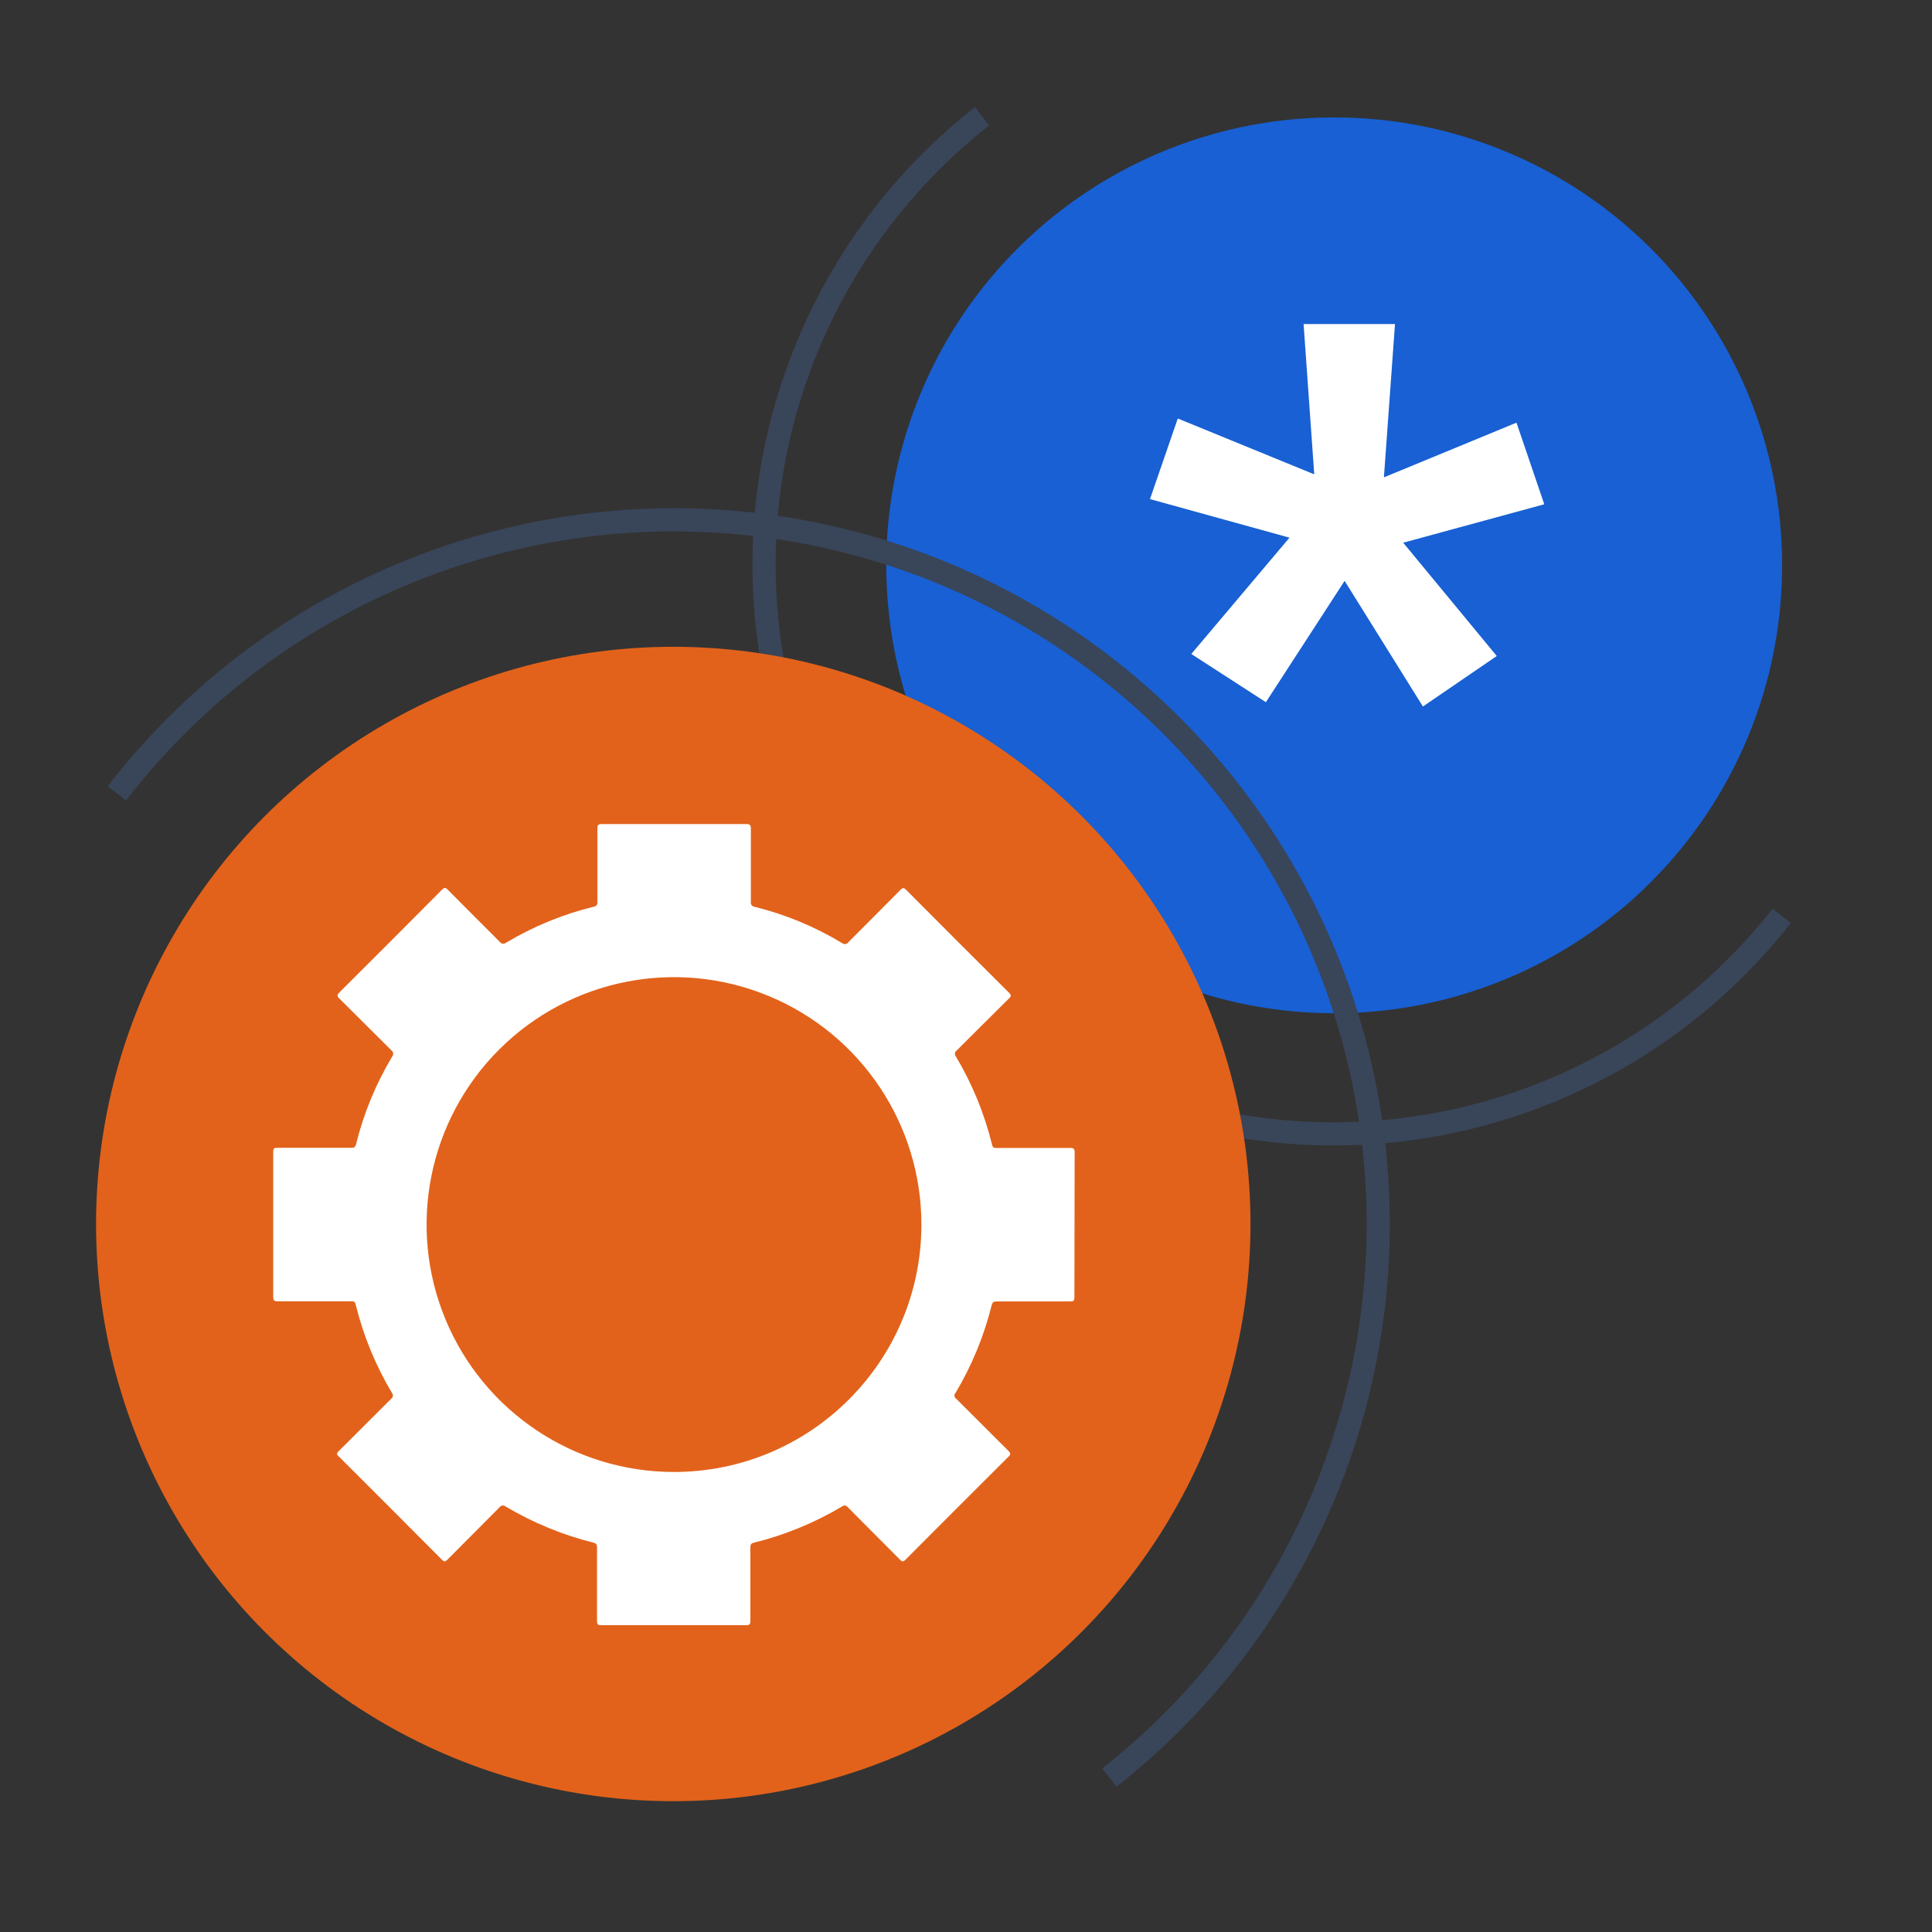
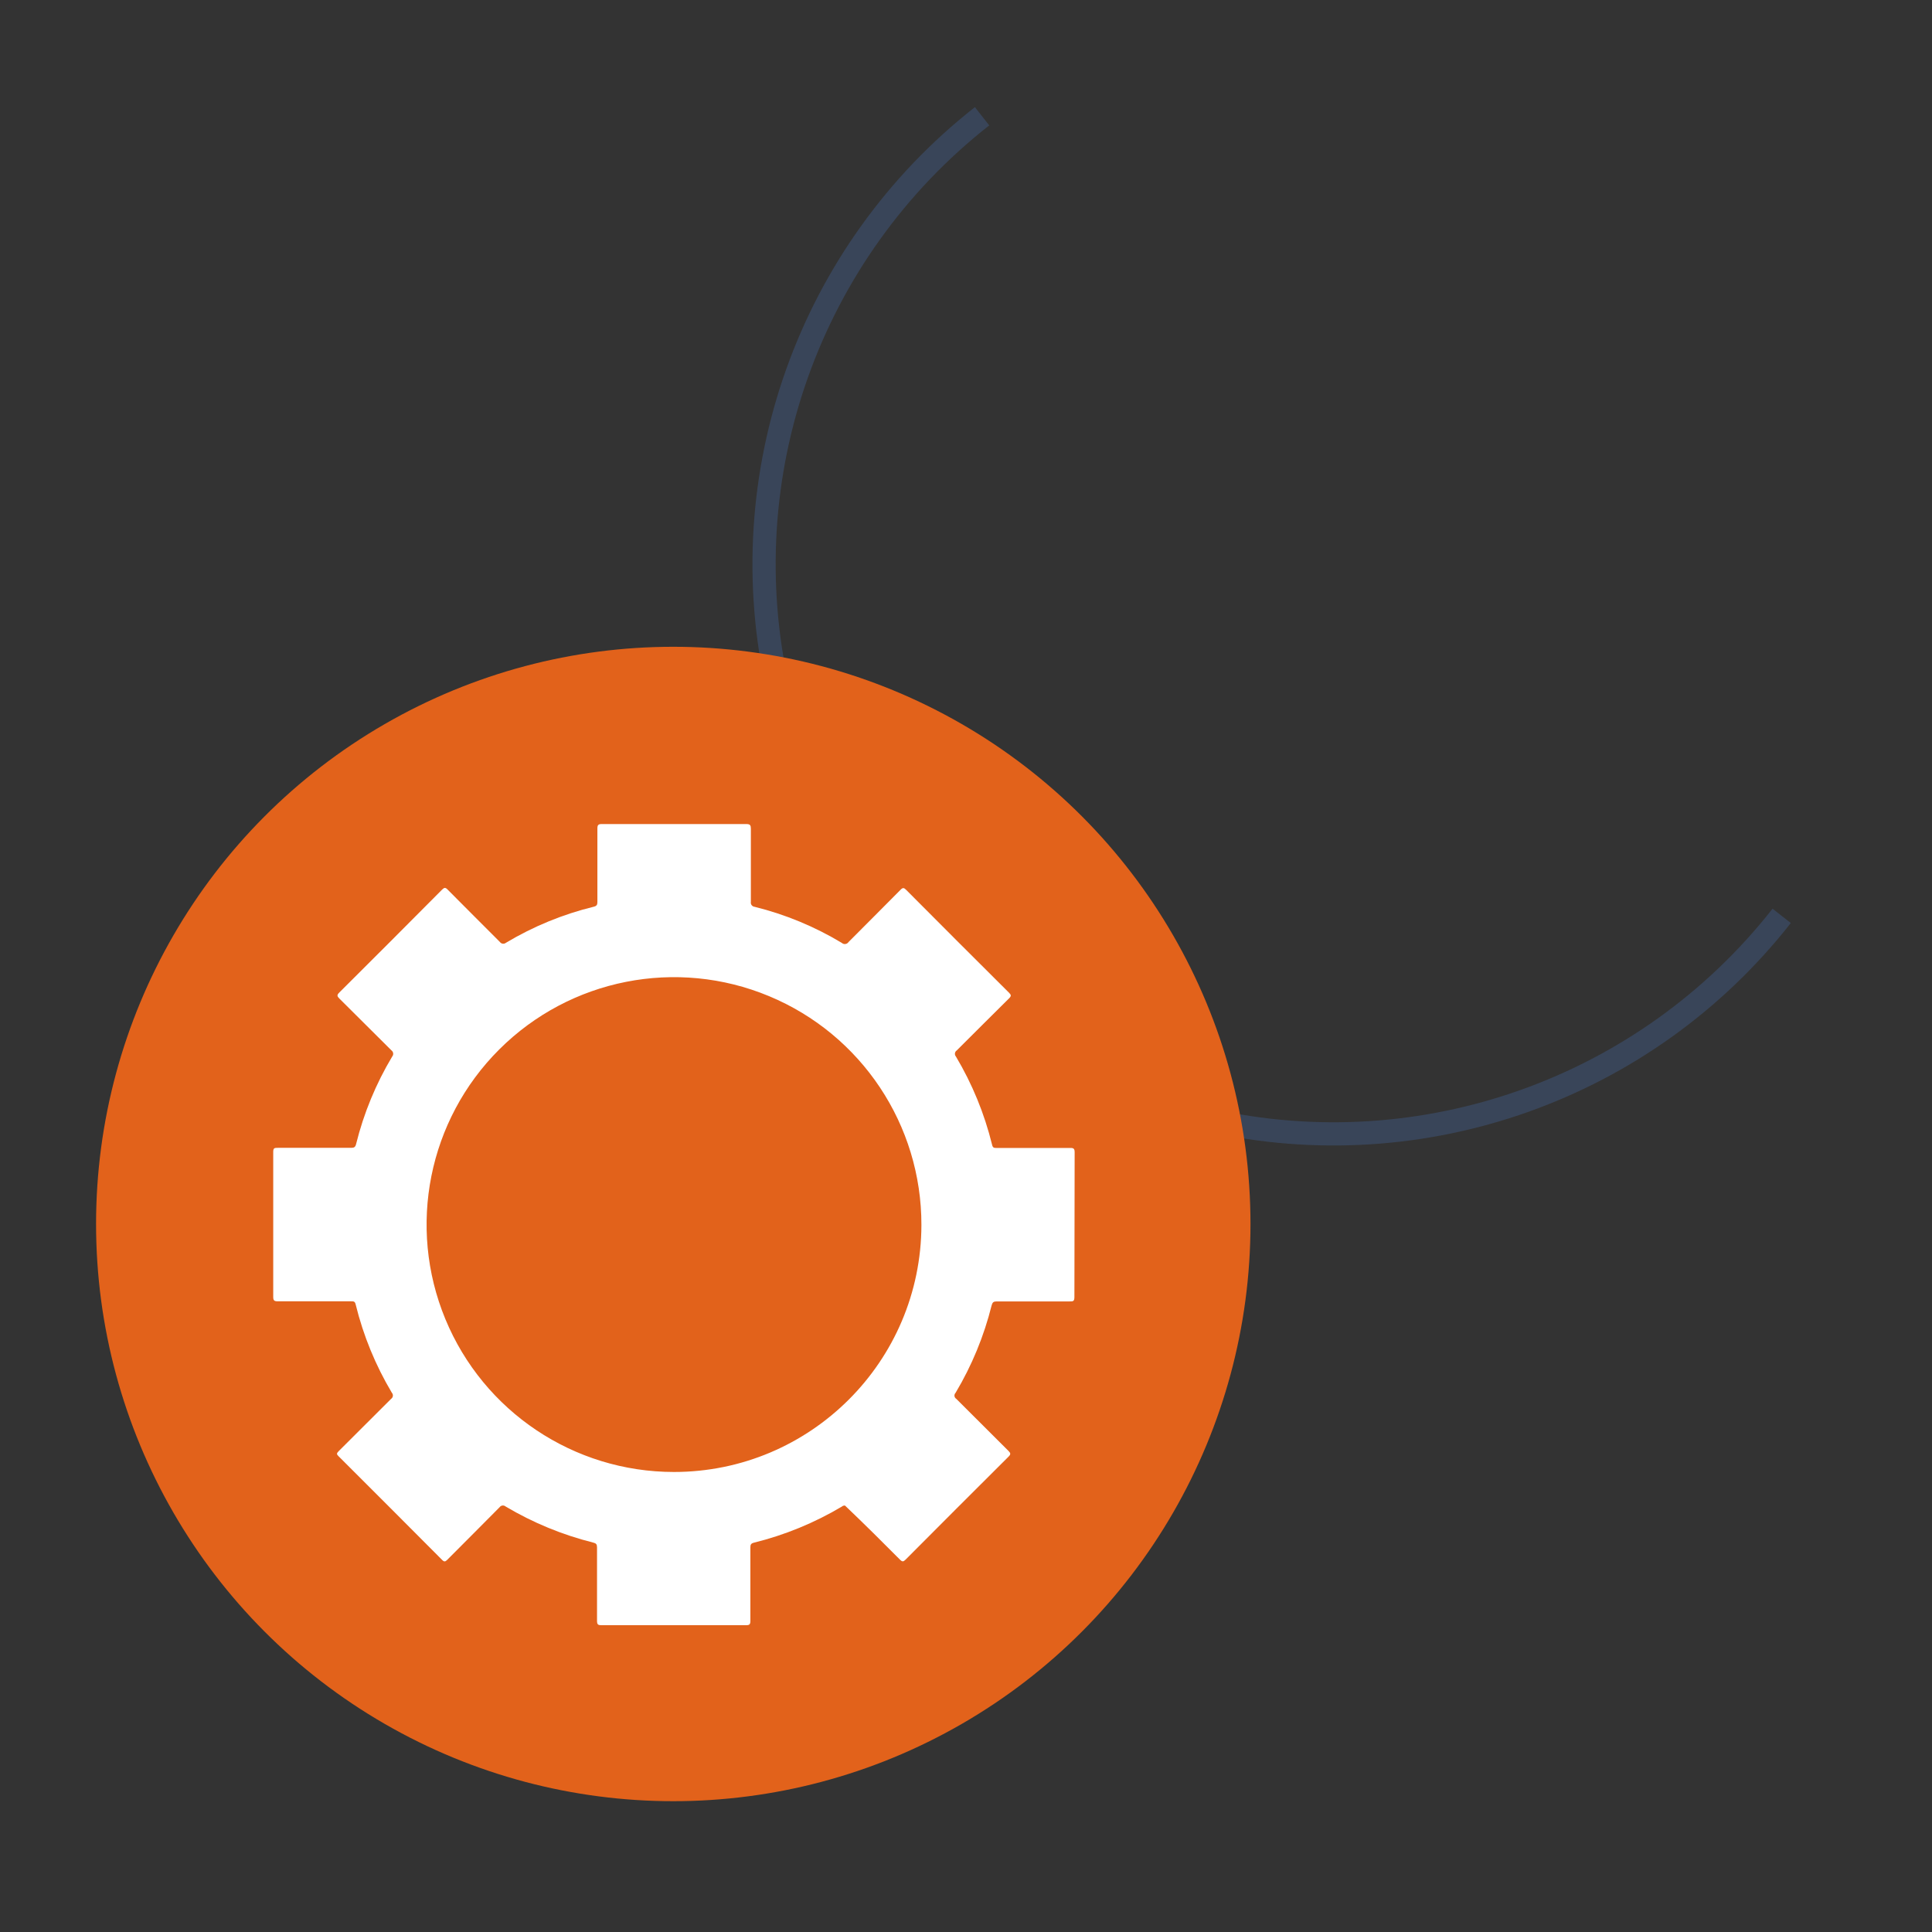
<svg xmlns="http://www.w3.org/2000/svg" width="100%" height="100%" viewBox="0 0 40 40" version="1.1" xml:space="preserve" style="fill-rule:evenodd;clip-rule:evenodd;stroke-miterlimit:10;">
  <rect x="0" y="0" width="40" height="40" fill="#333333" stroke="none" />
  <g transform="matrix(0.24,0,0,0.24,-4362.09,-3985.53)">
    <g transform="matrix(4.167,0,0,4.167,18182.2,16615.7)">
      <g transform="matrix(0.249,0,0,0.249,0.132,-15.657)">
-         <path d="M141.06,100.884C141.064,115.948 131.992,129.531 118.076,135.297C104.159,141.064 88.139,137.879 77.487,127.227C66.835,116.575 63.65,100.555 69.417,86.638C75.183,72.722 88.766,63.65 103.83,63.654C113.704,63.654 123.174,67.576 130.156,74.558C137.138,81.54 141.06,91.01 141.06,100.884Z" style="fill:rgb(24,96,211);fill-rule:nonzero;" />
-       </g>
+         </g>
      <g transform="matrix(0.249,0,0,-0.249,14.18,21.948)">
        <path d="M84.606,20.985C73.323,6.603 54.77,0 36.938,4.02C19.106,8.04 5.181,21.965 1.161,39.797C-2.859,57.629 3.744,76.182 18.126,87.465" style="fill:none;fill-rule:nonzero;stroke:rgb(57,69,89);stroke-width:1.93px;" />
      </g>
      <g transform="matrix(0.298,0,0,0.298,-4.689,-22.51)">
-         <path d="M99.82,105.38L90.13,102.7L92.06,97.1L101.54,100.98L100.8,90.54L107.15,90.54L106.38,101.19L115.59,97.39L117.52,103.06L107.72,105.73L114.22,113.6L109.09,117.11L103.65,108.38L98.18,116.81L93,113.46L99.82,105.38Z" style="fill:white;fill-rule:nonzero;" />
-       </g>
+         </g>
      <g transform="matrix(-0.249,0,0,-0.249,24.484,35.285)">
        <circle cx="48.93" cy="48.93" r="47.99" style="fill:rgb(226,98,27);" />
      </g>
      <g transform="matrix(0.249,0,0,-0.249,0.781,33.691)">
-         <path d="M0,78.334C13.85,96.249 36.788,104.572 58.903,99.706C81.018,94.84 98.345,77.658 103.396,55.585C108.448,33.511 100.318,10.504 82.52,-3.496" style="fill:none;fill-rule:nonzero;stroke:rgb(57,69,89);stroke-width:1.93px;" />
-       </g>
+         </g>
      <g transform="matrix(0.249,0,0,0.249,0.132,10.93)">
-         <path d="M82.24,42.93C82.24,42.64 82.17,42.55 81.87,42.56L75.76,42.56C75.54,42.56 75.43,42.56 75.37,42.27C74.736,39.699 73.725,37.236 72.37,34.96C72.305,34.886 72.275,34.787 72.288,34.689C72.302,34.591 72.357,34.504 72.44,34.45C73.89,33.01 75.33,31.56 76.79,30.12C76.98,29.93 76.97,29.84 76.79,29.66C73.93,26.81 71.08,23.97 68.24,21.11C68.05,20.92 67.96,20.89 67.75,21.11C66.32,22.56 64.88,23.99 63.44,25.44C63.381,25.531 63.284,25.591 63.176,25.605C63.068,25.618 62.96,25.584 62.88,25.51C60.627,24.154 58.183,23.142 55.63,22.51C55.533,22.5 55.444,22.451 55.385,22.373C55.326,22.295 55.303,22.196 55.32,22.1L55.32,16.03C55.32,15.74 55.27,15.63 54.94,15.63L42.94,15.63C42.65,15.63 42.56,15.69 42.56,16L42.56,22.11C42.56,22.33 42.51,22.44 42.27,22.5C39.697,23.128 37.233,24.139 34.96,25.5C34.885,25.562 34.787,25.59 34.69,25.577C34.593,25.563 34.506,25.51 34.45,25.43C33.01,23.98 31.55,22.54 30.11,21.08C29.93,20.89 29.83,20.9 29.65,21.08C26.81,23.94 23.963,26.79 21.11,29.63C20.88,29.85 20.92,29.95 21.11,30.14C22.56,31.57 23.99,33.02 25.44,34.45C25.519,34.507 25.57,34.595 25.581,34.692C25.593,34.789 25.563,34.886 25.5,34.96C24.146,37.221 23.135,39.672 22.5,42.23C22.44,42.48 22.34,42.55 22.1,42.55L16,42.55C15.71,42.55 15.6,42.55 15.609,42.93L15.609,54.93C15.609,55.22 15.67,55.31 15.97,55.31L22.08,55.31C22.3,55.31 22.41,55.31 22.47,55.6C23.103,58.172 24.114,60.635 25.47,62.91C25.536,62.983 25.568,63.081 25.556,63.179C25.545,63.277 25.491,63.365 25.41,63.42L21.04,67.78C20.87,67.95 20.87,68.03 21.04,68.19C23.91,71.06 26.79,73.93 29.65,76.81C29.83,76.99 29.91,76.96 30.07,76.81C31.52,75.35 32.98,73.9 34.43,72.43C34.486,72.352 34.571,72.301 34.667,72.289C34.762,72.278 34.858,72.307 34.93,72.37C37.198,73.719 39.65,74.729 42.21,75.37C42.46,75.43 42.53,75.52 42.53,75.77L42.53,81.88C42.53,82.19 42.62,82.24 42.91,82.24L54.91,82.24C55.2,82.24 55.28,82.18 55.28,81.88L55.28,75.77C55.28,75.54 55.33,75.44 55.57,75.38C58.141,74.744 60.604,73.733 62.88,72.38C62.953,72.314 63.051,72.282 63.149,72.294C63.247,72.305 63.335,72.359 63.39,72.44C64.83,73.9 66.28,75.34 67.72,76.79C67.91,76.98 68,76.97 68.18,76.79C71.027,73.93 73.883,71.073 76.75,68.22C76.95,68.02 76.91,67.93 76.75,67.76L72.4,63.42C72.316,63.369 72.26,63.282 72.248,63.185C72.237,63.087 72.27,62.989 72.34,62.92C73.693,60.654 74.704,58.201 75.34,55.64C75.41,55.39 75.5,55.32 75.75,55.32L81.82,55.32C82.11,55.32 82.22,55.32 82.22,54.95C82.227,50.943 82.233,46.937 82.24,42.93ZM48.92,69.5C40.597,69.496 33.097,64.477 29.919,56.786C26.741,49.094 28.51,40.245 34.403,34.367C40.295,28.489 49.148,26.741 56.832,29.938C64.516,33.135 69.516,40.647 69.5,48.97C69.472,60.316 60.267,69.5 48.92,69.5Z" style="fill:white;fill-rule:nonzero;" />
+         <path d="M82.24,42.93C82.24,42.64 82.17,42.55 81.87,42.56L75.76,42.56C75.54,42.56 75.43,42.56 75.37,42.27C74.736,39.699 73.725,37.236 72.37,34.96C72.305,34.886 72.275,34.787 72.288,34.689C72.302,34.591 72.357,34.504 72.44,34.45C73.89,33.01 75.33,31.56 76.79,30.12C76.98,29.93 76.97,29.84 76.79,29.66C73.93,26.81 71.08,23.97 68.24,21.11C68.05,20.92 67.96,20.89 67.75,21.11C66.32,22.56 64.88,23.99 63.44,25.44C63.381,25.531 63.284,25.591 63.176,25.605C63.068,25.618 62.96,25.584 62.88,25.51C60.627,24.154 58.183,23.142 55.63,22.51C55.533,22.5 55.444,22.451 55.385,22.373C55.326,22.295 55.303,22.196 55.32,22.1L55.32,16.03C55.32,15.74 55.27,15.63 54.94,15.63L42.94,15.63C42.65,15.63 42.56,15.69 42.56,16L42.56,22.11C42.56,22.33 42.51,22.44 42.27,22.5C39.697,23.128 37.233,24.139 34.96,25.5C34.885,25.562 34.787,25.59 34.69,25.577C34.593,25.563 34.506,25.51 34.45,25.43C33.01,23.98 31.55,22.54 30.11,21.08C29.93,20.89 29.83,20.9 29.65,21.08C26.81,23.94 23.963,26.79 21.11,29.63C20.88,29.85 20.92,29.95 21.11,30.14C22.56,31.57 23.99,33.02 25.44,34.45C25.519,34.507 25.57,34.595 25.581,34.692C25.593,34.789 25.563,34.886 25.5,34.96C24.146,37.221 23.135,39.672 22.5,42.23C22.44,42.48 22.34,42.55 22.1,42.55L16,42.55C15.71,42.55 15.6,42.55 15.609,42.93L15.609,54.93C15.609,55.22 15.67,55.31 15.97,55.31L22.08,55.31C22.3,55.31 22.41,55.31 22.47,55.6C23.103,58.172 24.114,60.635 25.47,62.91C25.536,62.983 25.568,63.081 25.556,63.179C25.545,63.277 25.491,63.365 25.41,63.42L21.04,67.78C20.87,67.95 20.87,68.03 21.04,68.19C23.91,71.06 26.79,73.93 29.65,76.81C29.83,76.99 29.91,76.96 30.07,76.81C31.52,75.35 32.98,73.9 34.43,72.43C34.486,72.352 34.571,72.301 34.667,72.289C34.762,72.278 34.858,72.307 34.93,72.37C37.198,73.719 39.65,74.729 42.21,75.37C42.46,75.43 42.53,75.52 42.53,75.77L42.53,81.88C42.53,82.19 42.62,82.24 42.91,82.24L54.91,82.24C55.2,82.24 55.28,82.18 55.28,81.88L55.28,75.77C55.28,75.54 55.33,75.44 55.57,75.38C58.141,74.744 60.604,73.733 62.88,72.38C62.953,72.314 63.051,72.282 63.149,72.294C64.83,73.9 66.28,75.34 67.72,76.79C67.91,76.98 68,76.97 68.18,76.79C71.027,73.93 73.883,71.073 76.75,68.22C76.95,68.02 76.91,67.93 76.75,67.76L72.4,63.42C72.316,63.369 72.26,63.282 72.248,63.185C72.237,63.087 72.27,62.989 72.34,62.92C73.693,60.654 74.704,58.201 75.34,55.64C75.41,55.39 75.5,55.32 75.75,55.32L81.82,55.32C82.11,55.32 82.22,55.32 82.22,54.95C82.227,50.943 82.233,46.937 82.24,42.93ZM48.92,69.5C40.597,69.496 33.097,64.477 29.919,56.786C26.741,49.094 28.51,40.245 34.403,34.367C40.295,28.489 49.148,26.741 56.832,29.938C64.516,33.135 69.516,40.647 69.5,48.97C69.472,60.316 60.267,69.5 48.92,69.5Z" style="fill:white;fill-rule:nonzero;" />
      </g>
    </g>
  </g>
</svg>